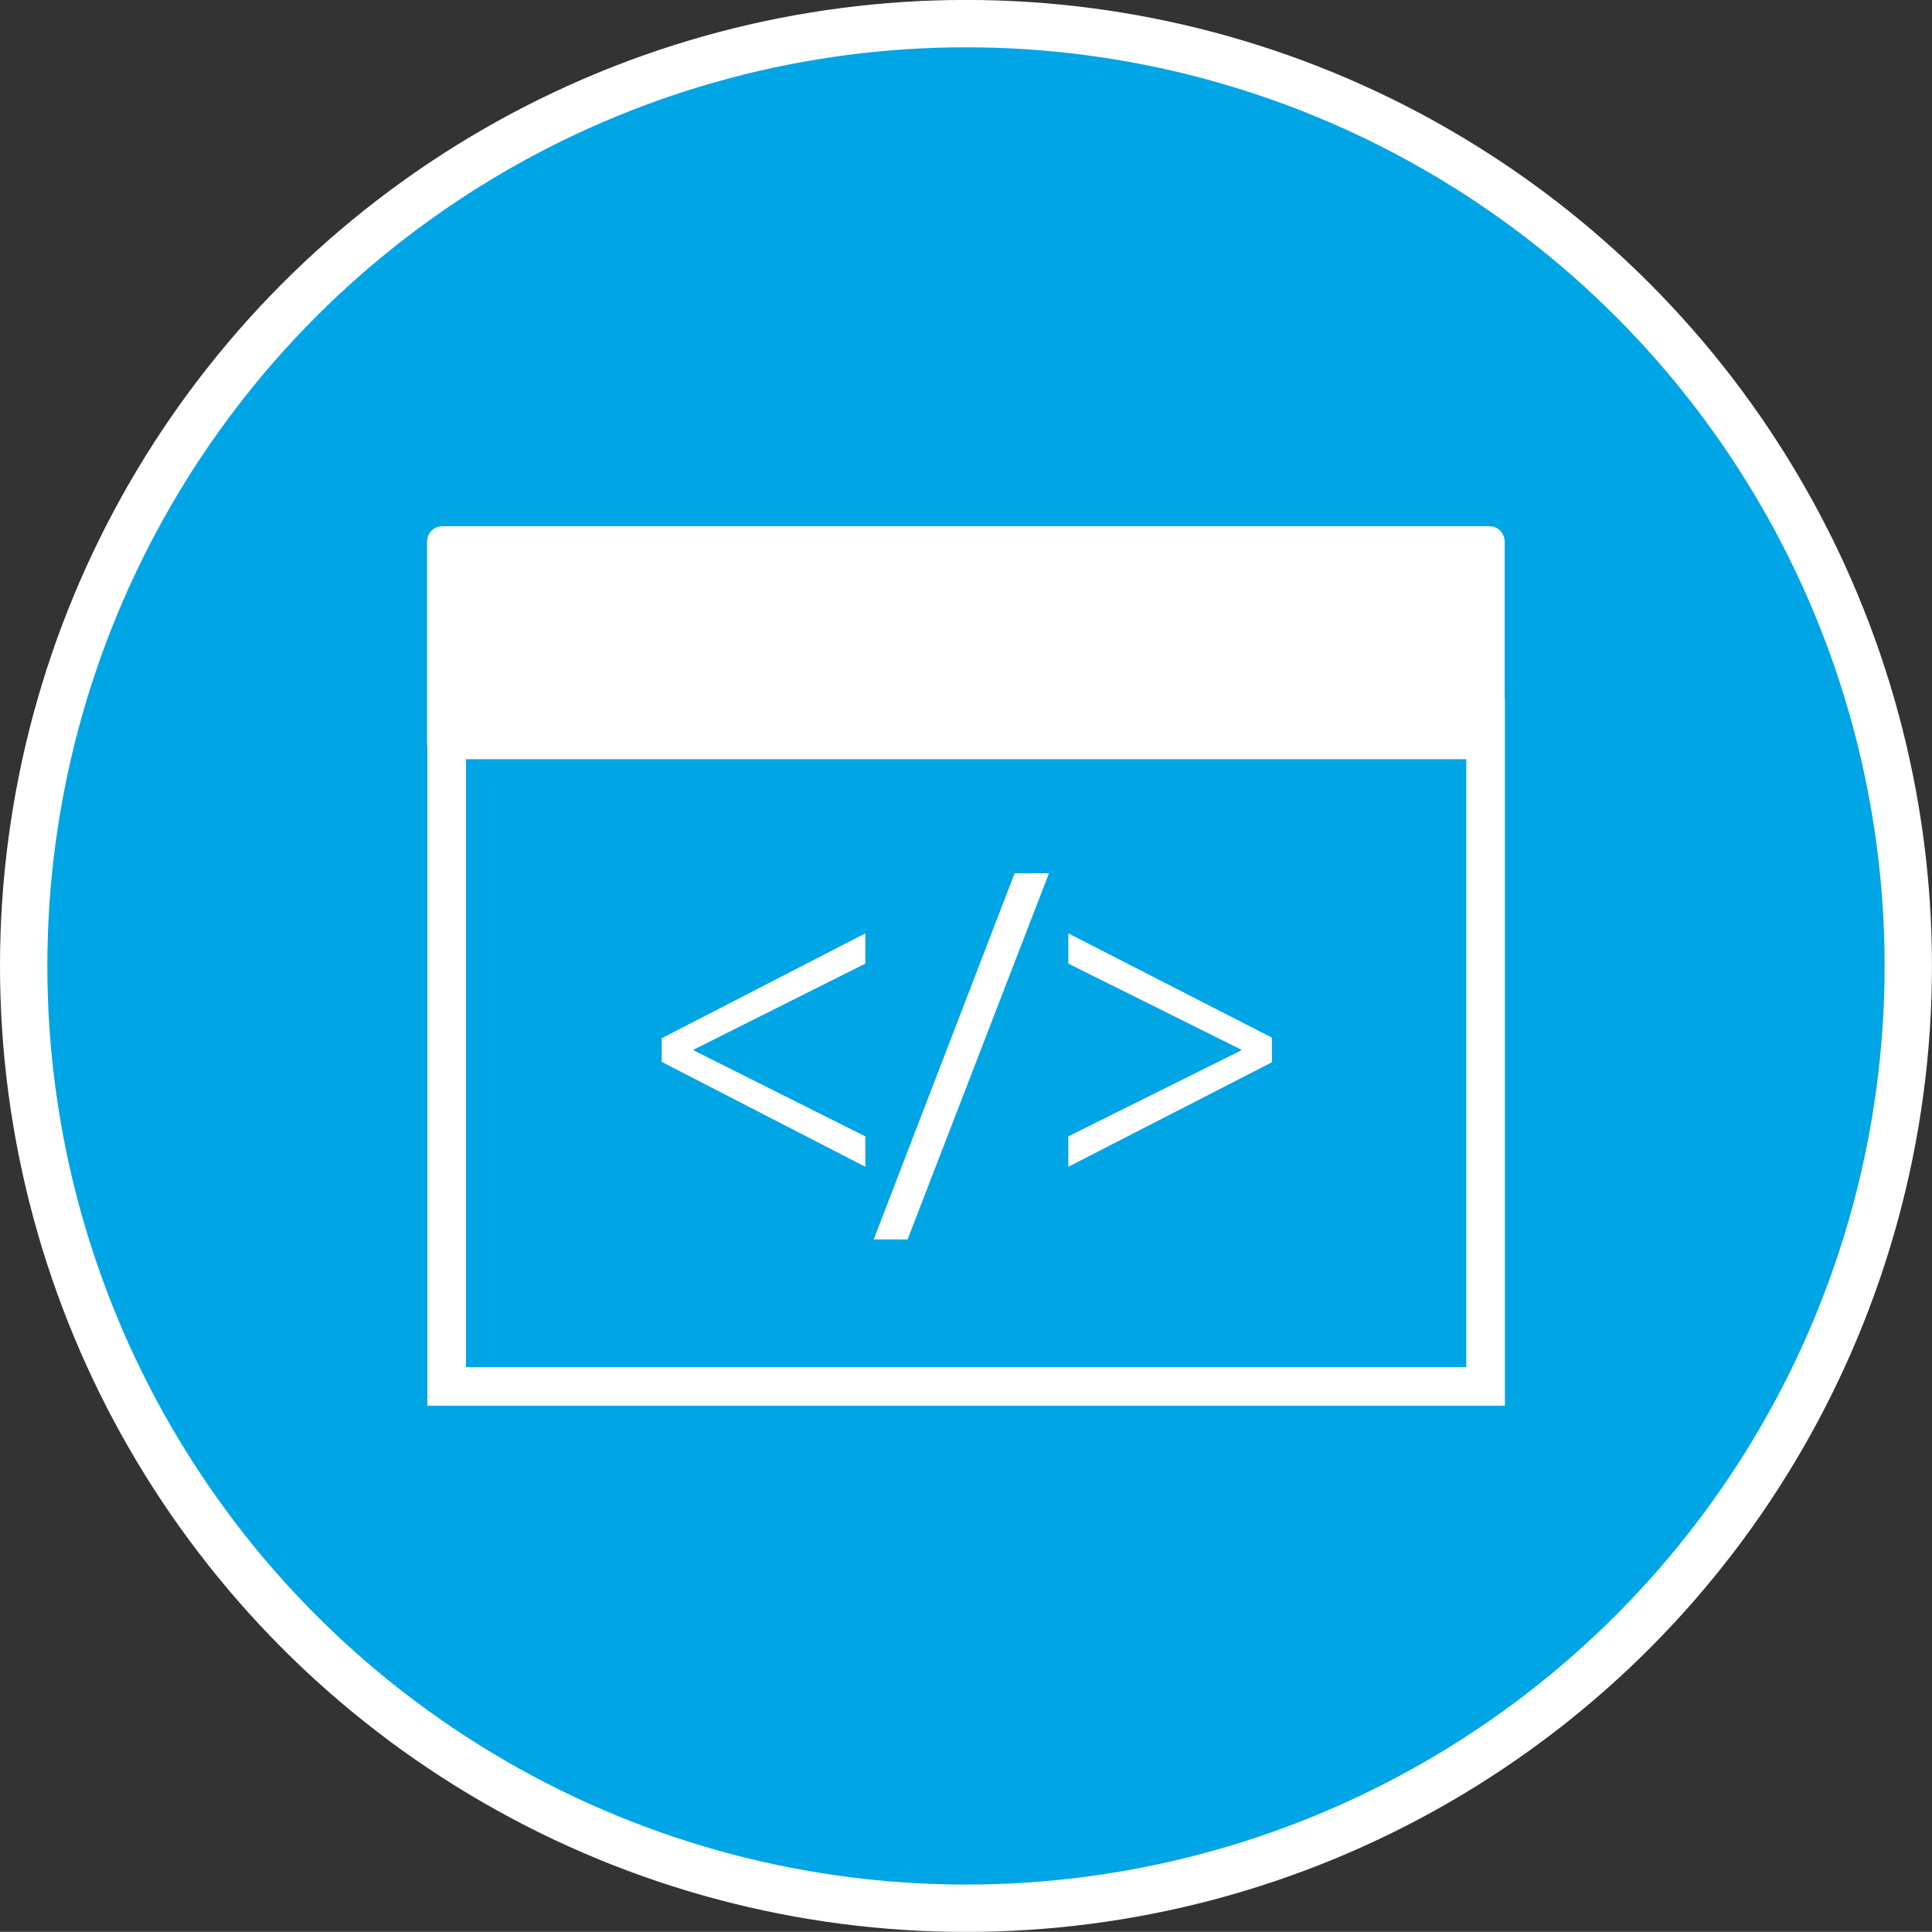
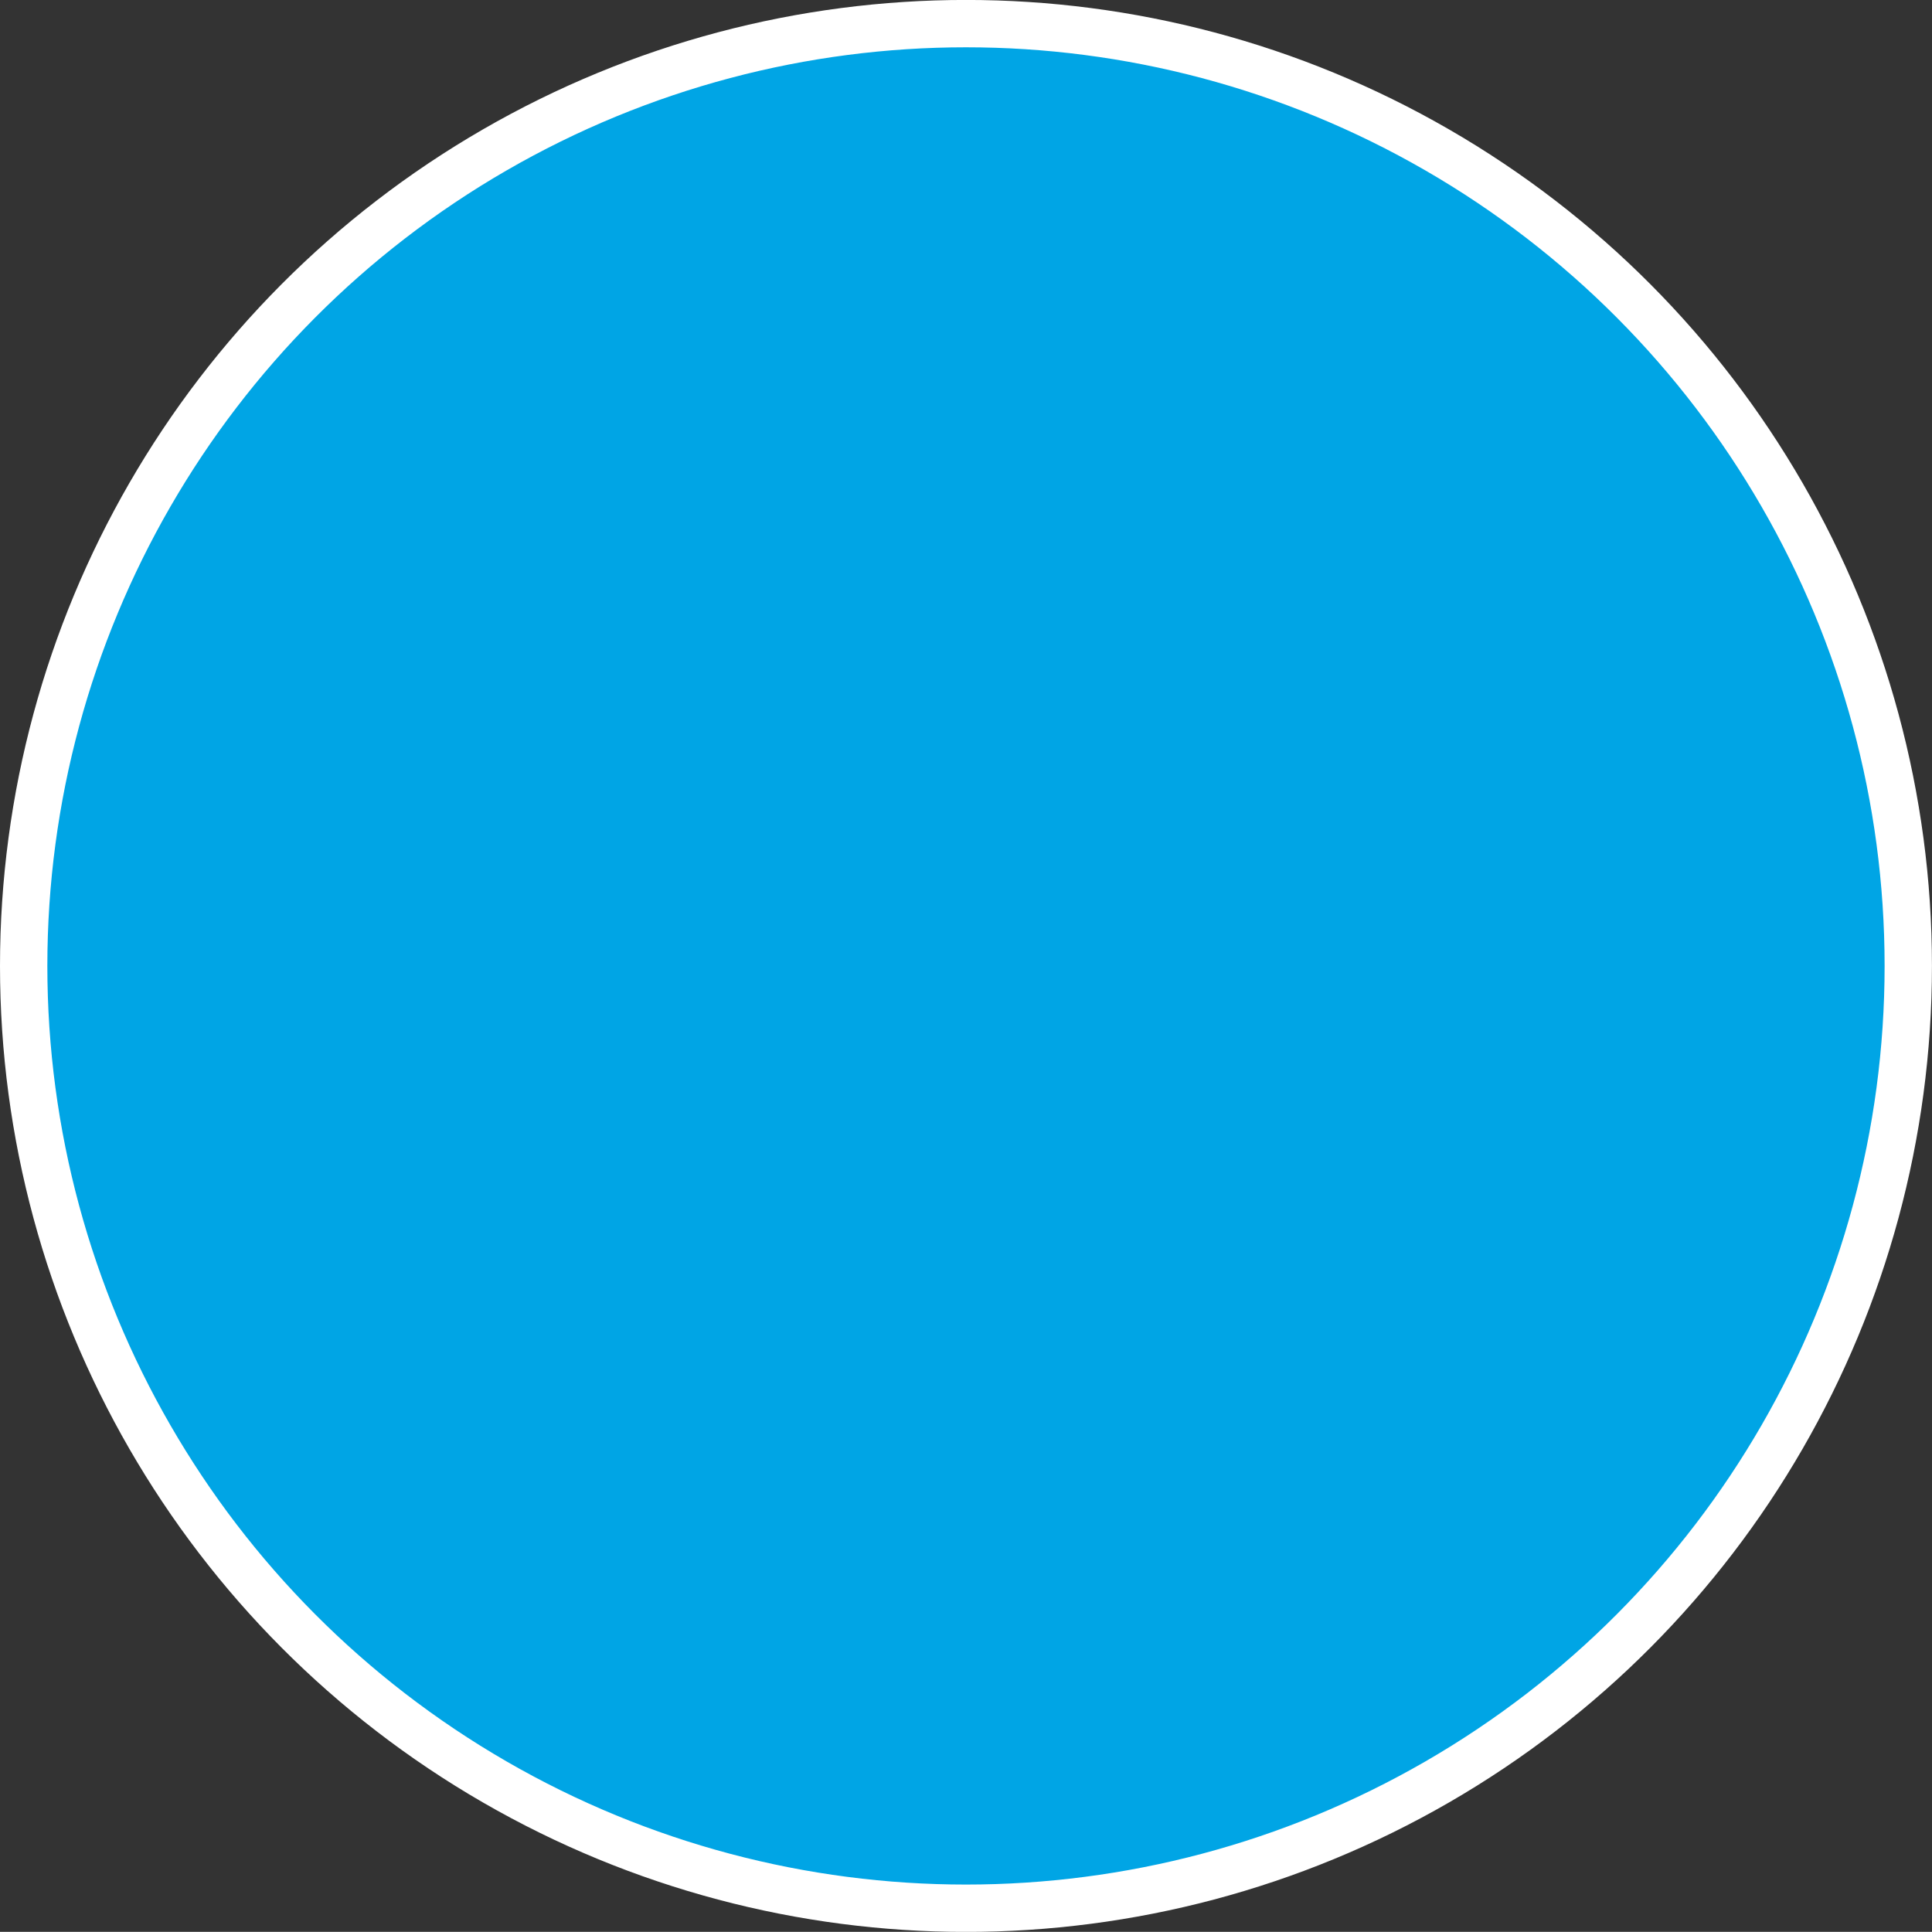
<svg xmlns="http://www.w3.org/2000/svg" version="1.1" id="Layer_1" x="0px" y="0px" width="40.807px" height="40.804px" viewBox="0 0 40.807 40.804" enable-background="new 0 0 40.807 40.804" xml:space="preserve">
  <rect x="0" y="0" width="40.807" height="40.804" fill="#333333" stroke="none" />
  <g>
    <g>
      <circle fill="#00A5E5" stroke="#FFFFFF" stroke-miterlimit="10" cx="20.403" cy="20.402" r="19.903" />
-       <path fill="#FFFFFF" d="M31.781,14.753v-3.311c0-0.181-0.143-0.327-0.322-0.327H9.342c-0.177,0-0.322,0.146-0.322,0.327v4.269    c0,0.022,0.002,0.045,0.007,0.067v13.913h22.759V14.753H31.781z M30.971,28.876H9.842v-12.84h21.128V28.876z M18.277,24.644    l-4.3-2.215v-0.5l4.3-2.215v0.639l-3.624,1.816v0.018l3.624,1.815V24.644z M26.865,22.437l-4.3,2.207v-0.642l3.649-1.815v-0.018    l-3.649-1.816v-0.639l4.3,2.203V22.437z M19.17,26.178h-0.715l2.975-7.732h0.726L19.17,26.178z" />
    </g>
  </g>
</svg>